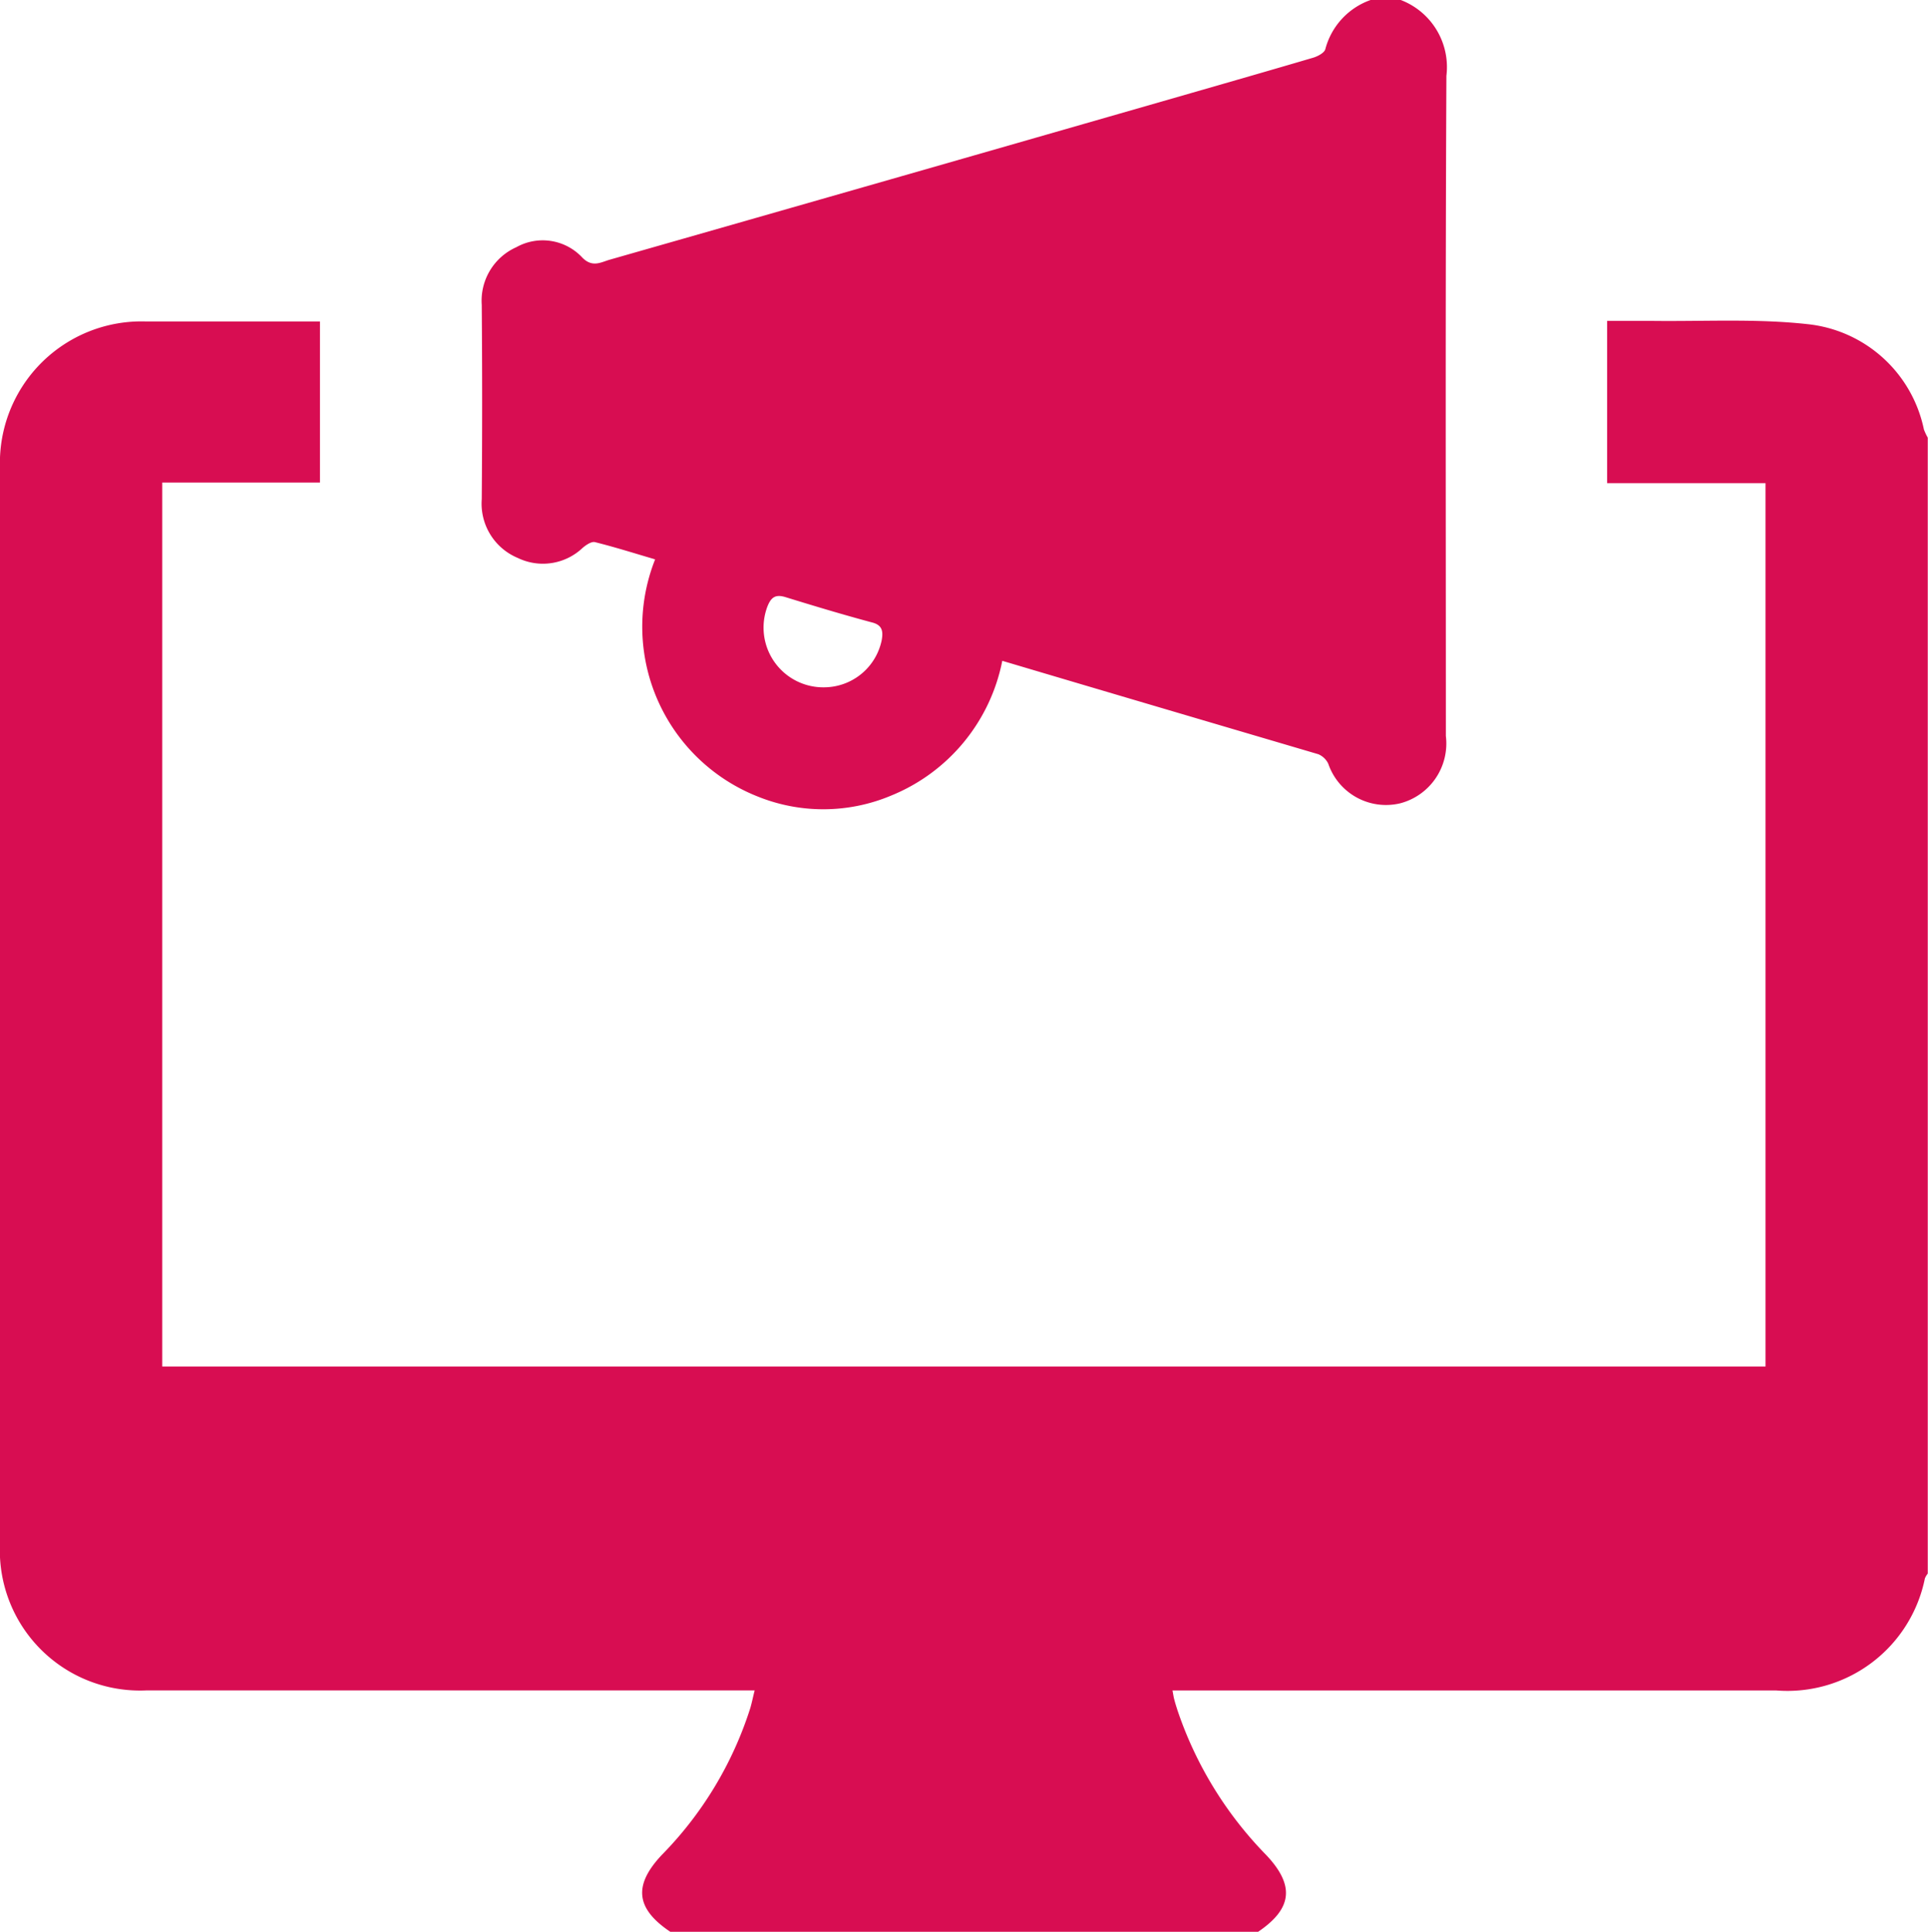
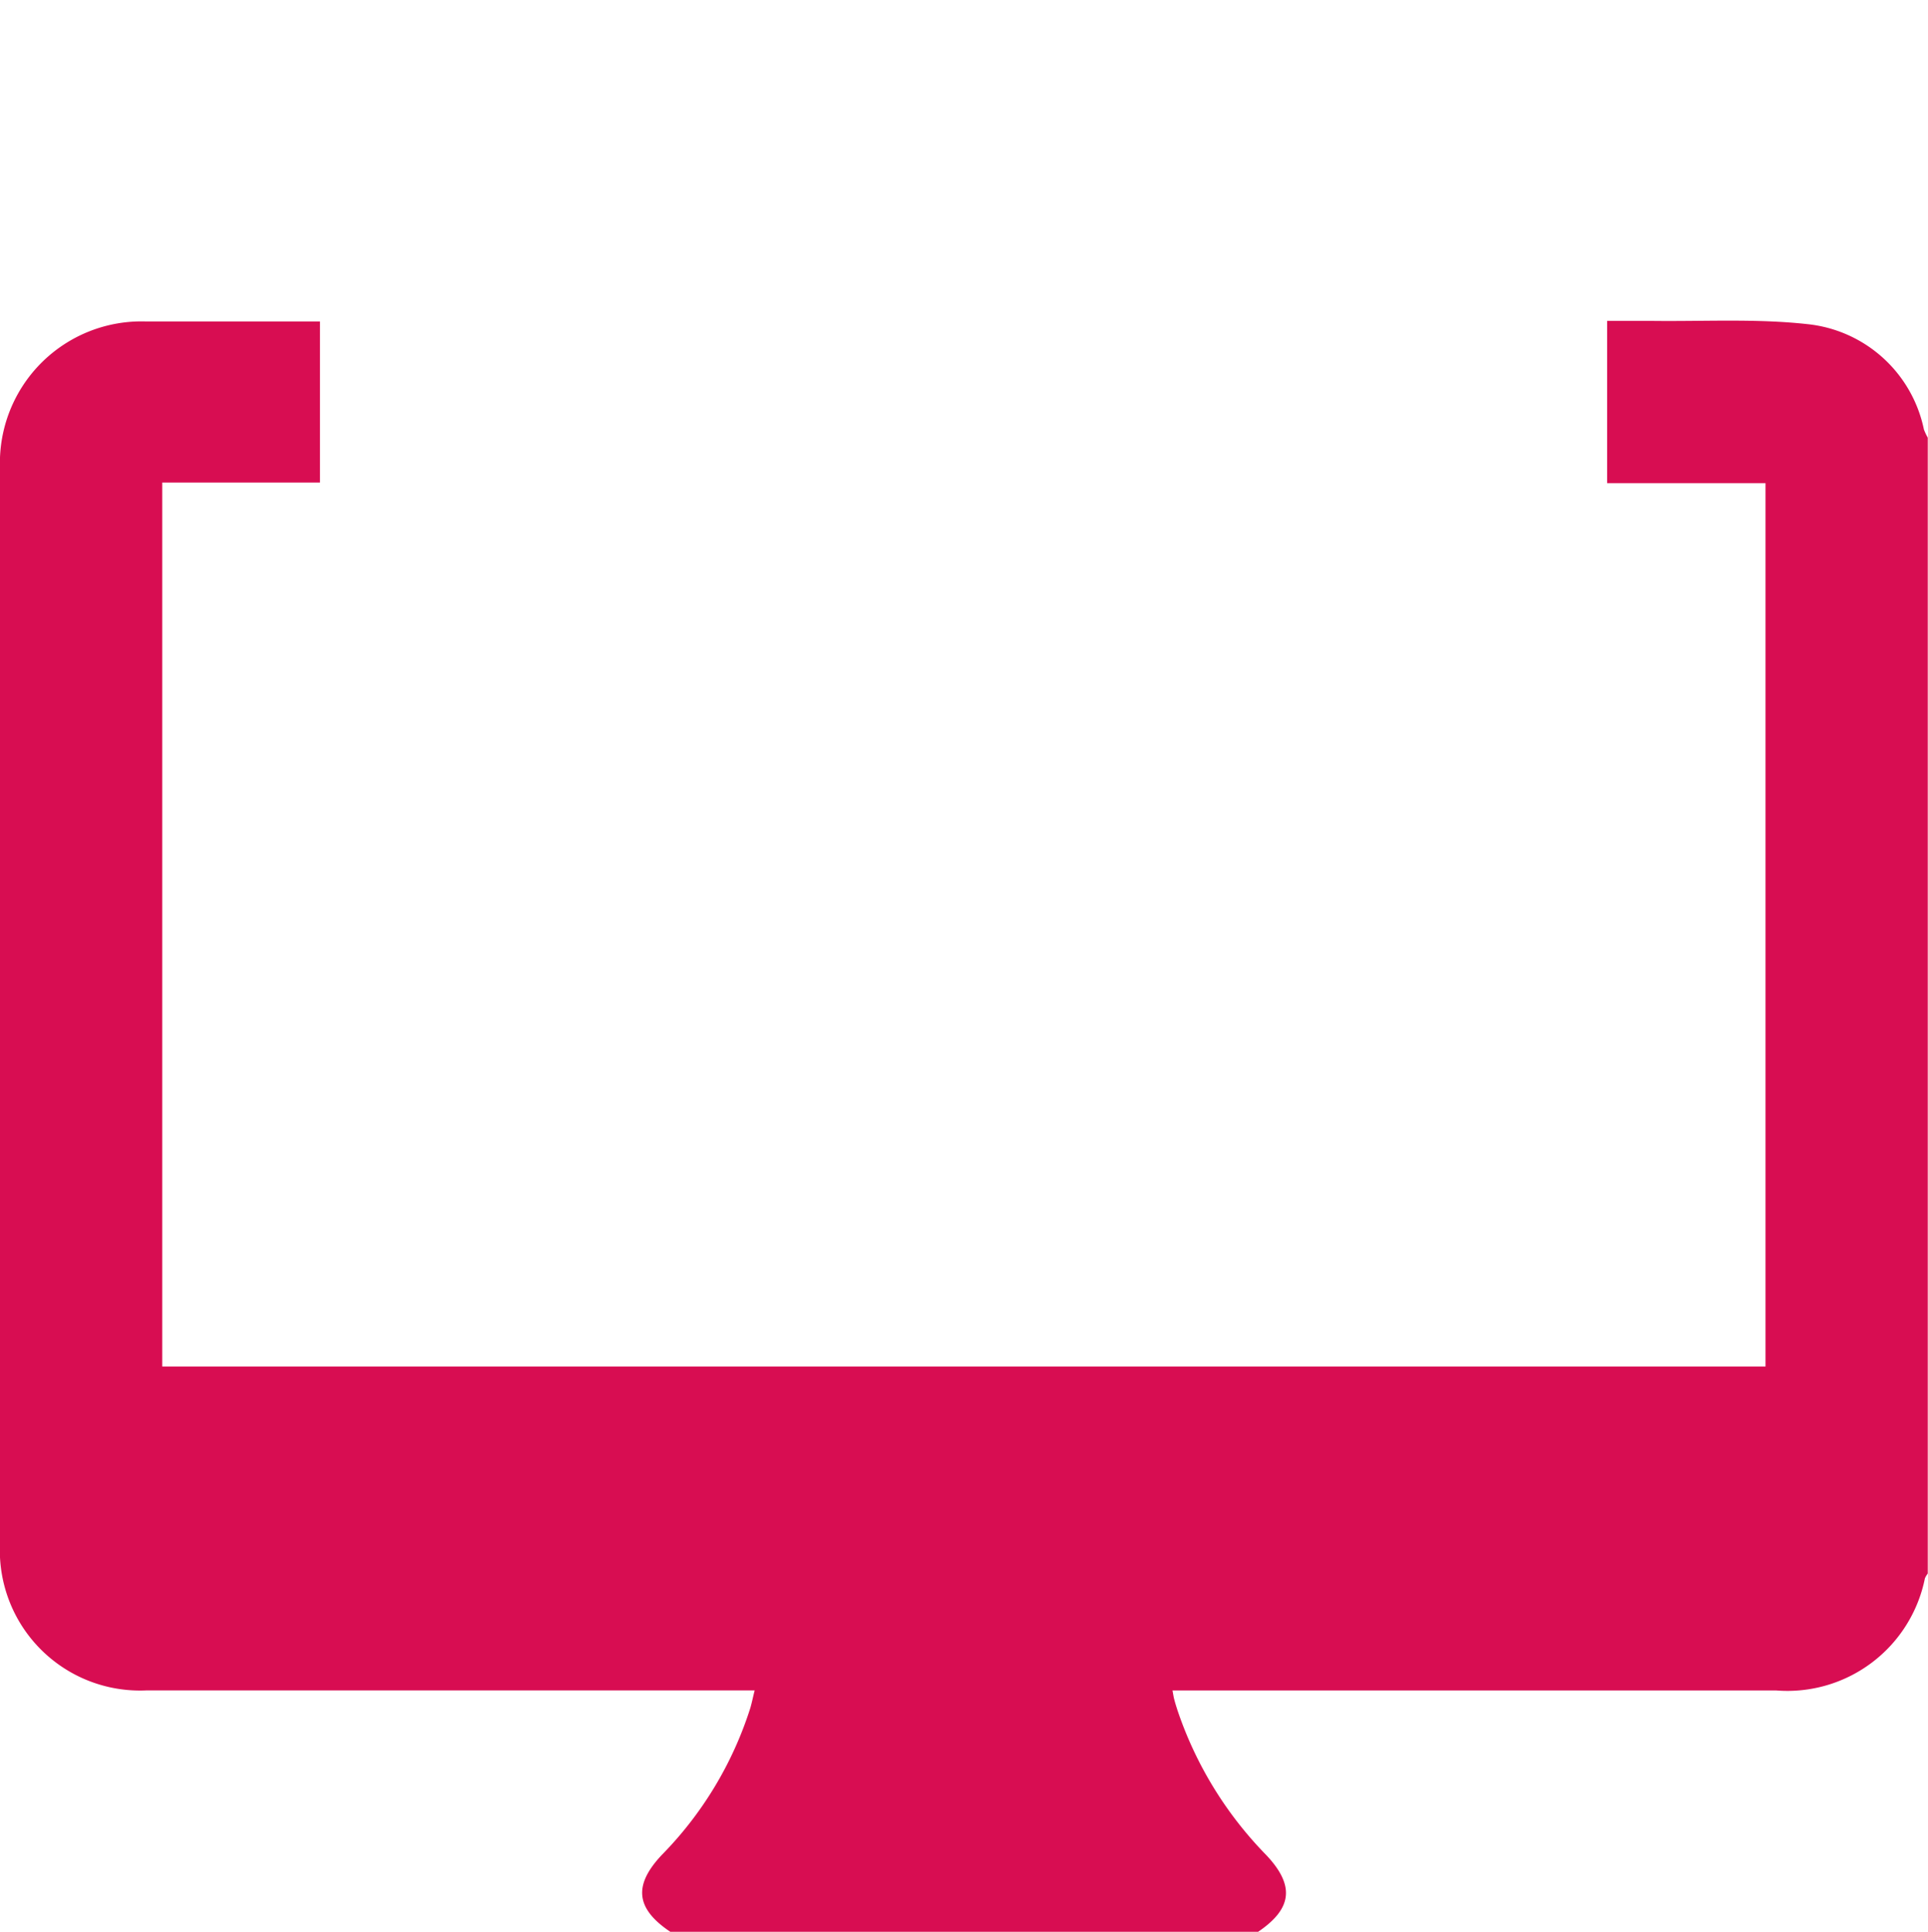
<svg xmlns="http://www.w3.org/2000/svg" id="Group_7076" data-name="Group 7076" width="24.953" height="25" viewBox="0 0 24.953 25">
  <defs>
    <clipPath id="clip-path">
      <rect id="Rectangle_909" data-name="Rectangle 909" width="24.953" height="25" fill="#d80d52" />
    </clipPath>
  </defs>
  <g id="Group_7075" data-name="Group 7075" clip-path="url(#clip-path)">
    <path id="Path_9693" data-name="Path 9693" d="M8.675,105.925c-.447-.3-.48-.6-.111-.993a4.773,4.773,0,0,0,1.146-1.9c.02-.068.034-.138.057-.231H1.9A1.814,1.814,0,0,1,0,100.9q0-6.957,0-13.915a1.832,1.832,0,0,1,1.883-1.9c.746,0,1.491,0,2.258,0v2.085H2.1v11.44h20.75V87.178H20.8v-2.1c.206,0,.4,0,.591,0,.665.008,1.336-.031,1.994.041A1.721,1.721,0,0,1,24.9,86.483a.753.753,0,0,0,.05.106v14.7a.277.277,0,0,0-.037.062,1.816,1.816,0,0,1-1.923,1.451H15.175c.011.059.015.091.024.121.012.047.027.093.042.14a4.928,4.928,0,0,0,1.15,1.872c.369.393.335.692-.112.993Z" transform="translate(0 -80.925)" fill="#d80d52" />
-     <path id="Path_9694" data-name="Path 9694" d="M139.614,0a.929.929,0,0,1,.591.981c-.014,2.848-.007,5.7-.007,8.544a.8.8,0,0,1-.587.87.79.79,0,0,1-.935-.511.25.25,0,0,0-.128-.123c-1.357-.4-2.715-.8-4.091-1.209a2.38,2.38,0,0,1-1.436,1.743,2.266,2.266,0,0,1-1.732.012,2.363,2.363,0,0,1-1.325-3.068c-.26-.076-.517-.158-.779-.223-.045-.011-.116.037-.16.075a.747.747,0,0,1-.84.129.761.761,0,0,1-.465-.76q.01-1.257,0-2.514a.758.758,0,0,1,.448-.747.7.7,0,0,1,.854.135c.13.132.24.06.354.027q3.772-1.077,7.541-2.161c.521-.15,1.043-.3,1.563-.453.06-.018.146-.063.158-.111A.923.923,0,0,1,139.224,0Zm-7.463,8.895a.764.764,0,0,0,.745-.608c.022-.121.007-.2-.13-.233-.373-.1-.744-.212-1.114-.326-.13-.04-.188,0-.236.124a.773.773,0,0,0,.735,1.043" transform="translate(-121.485)" fill="#d80d52" />
  </g>
</svg>